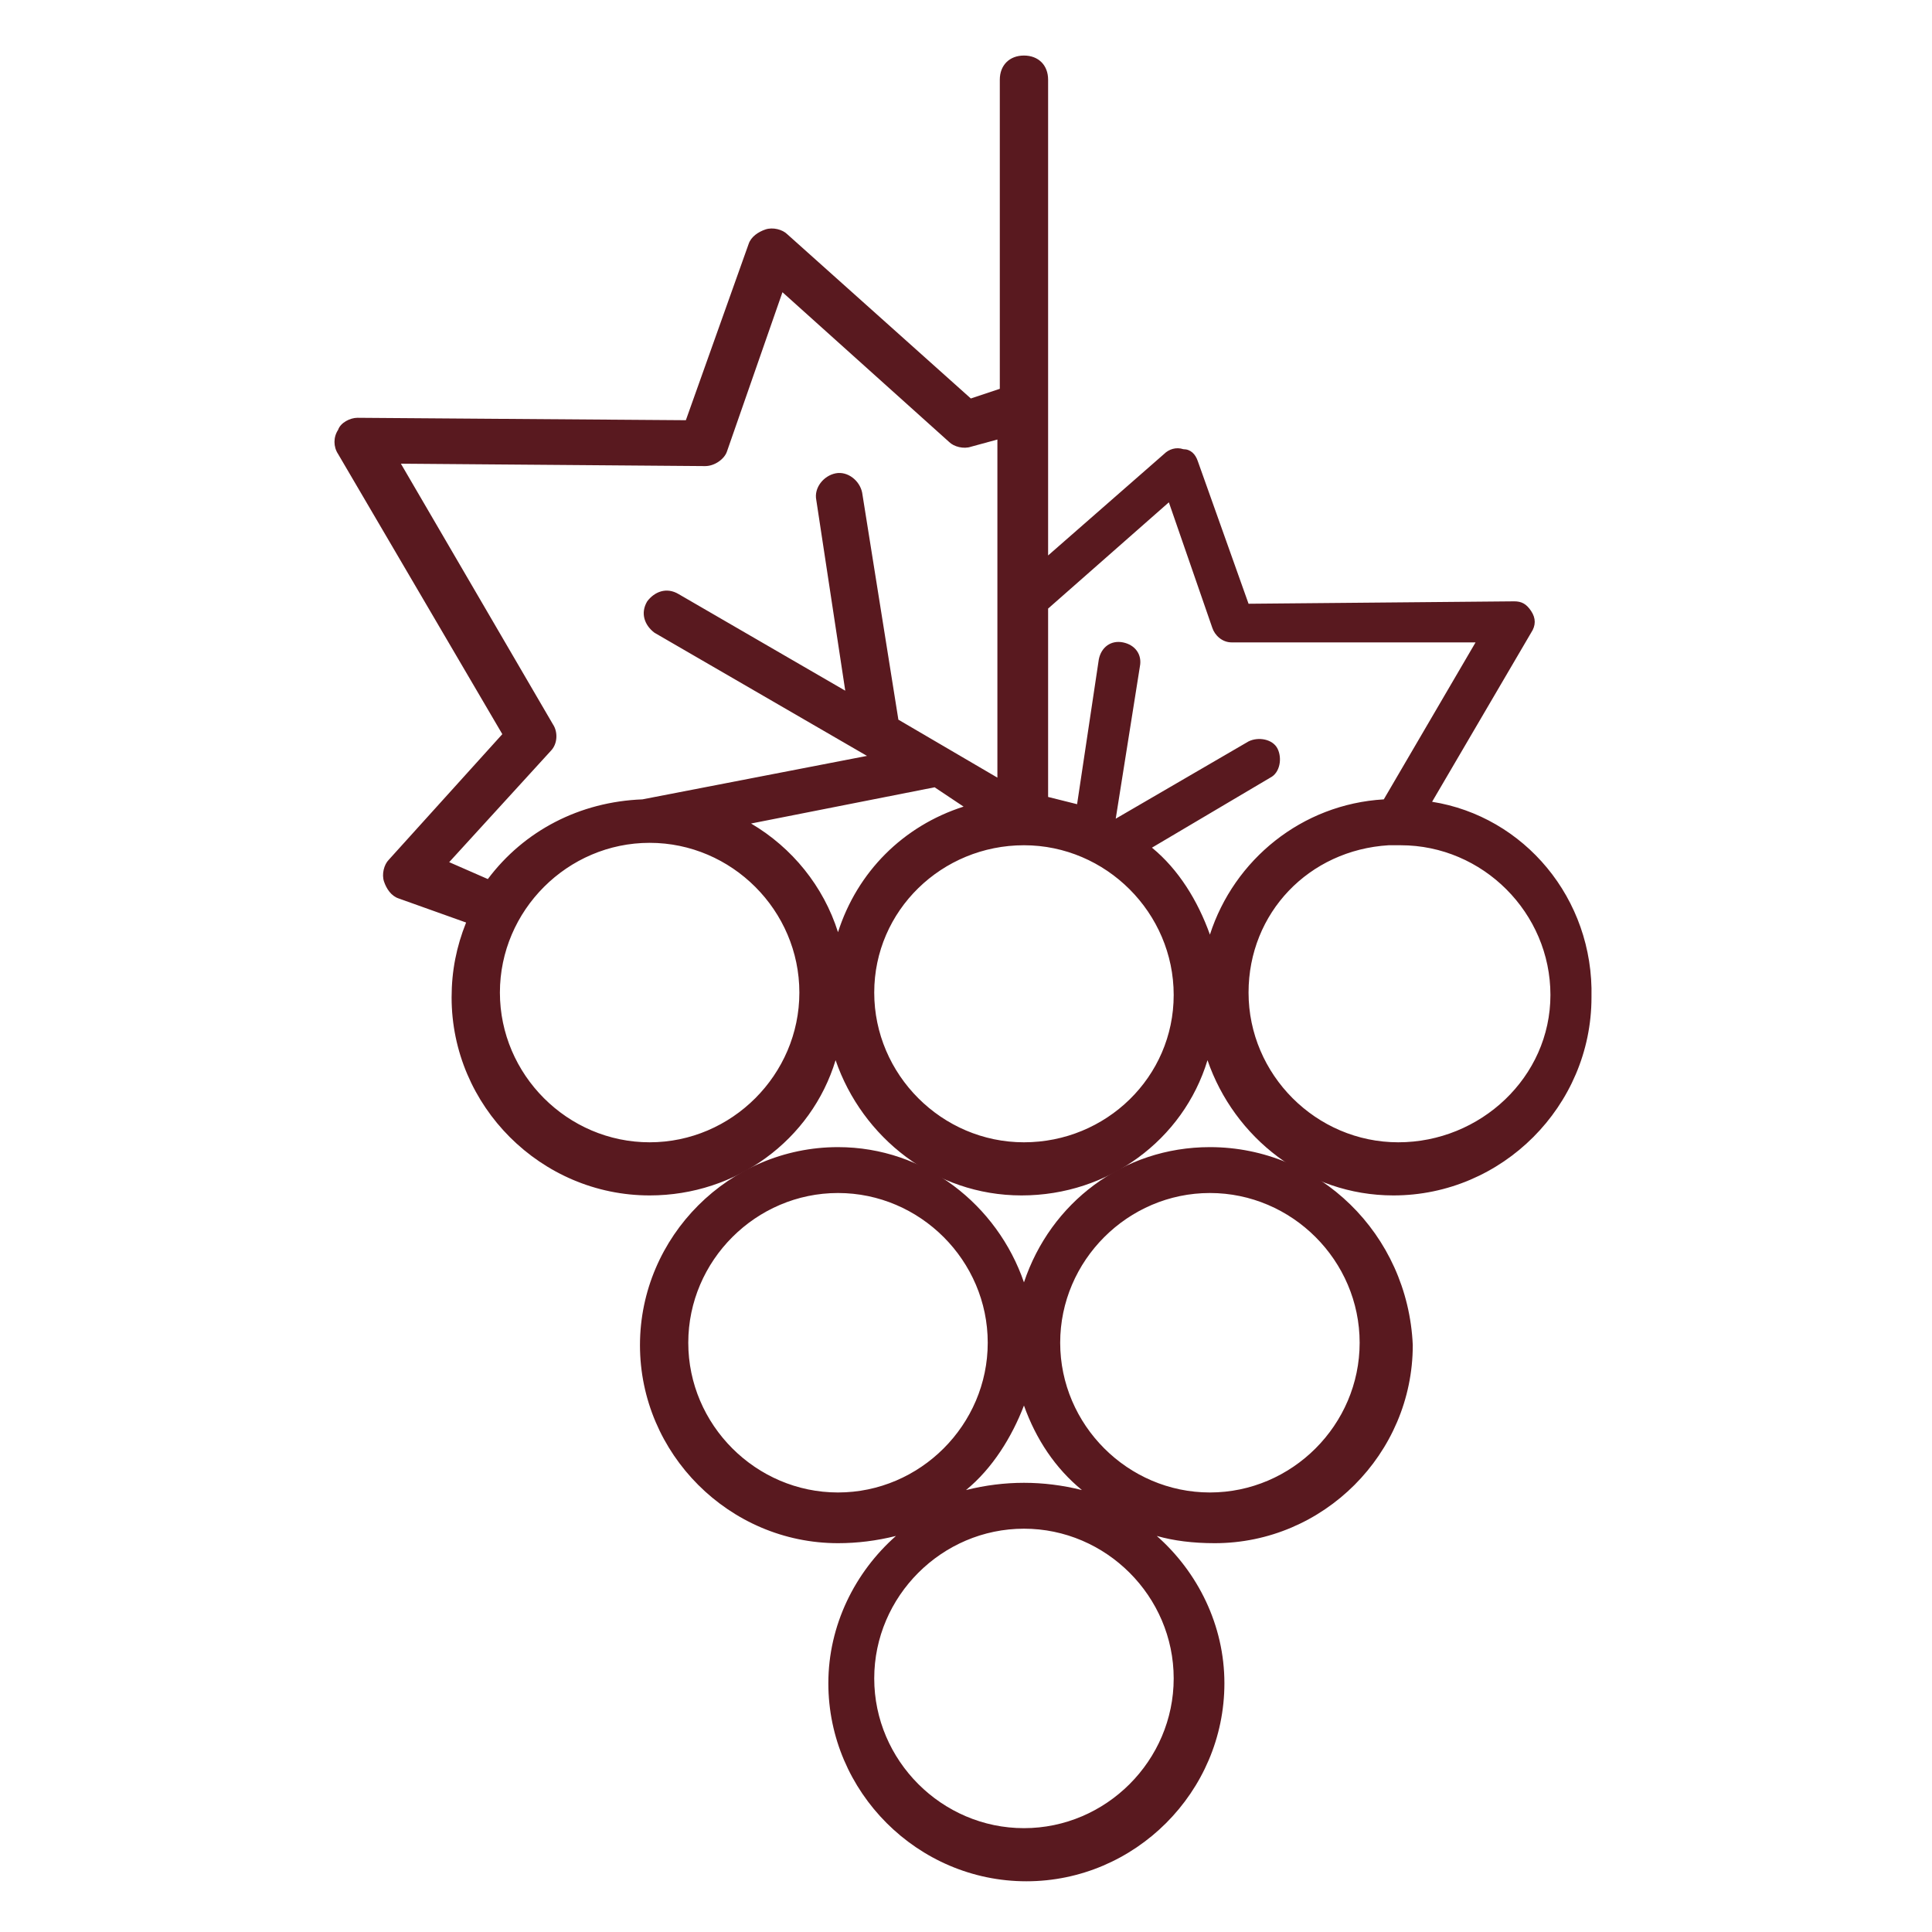
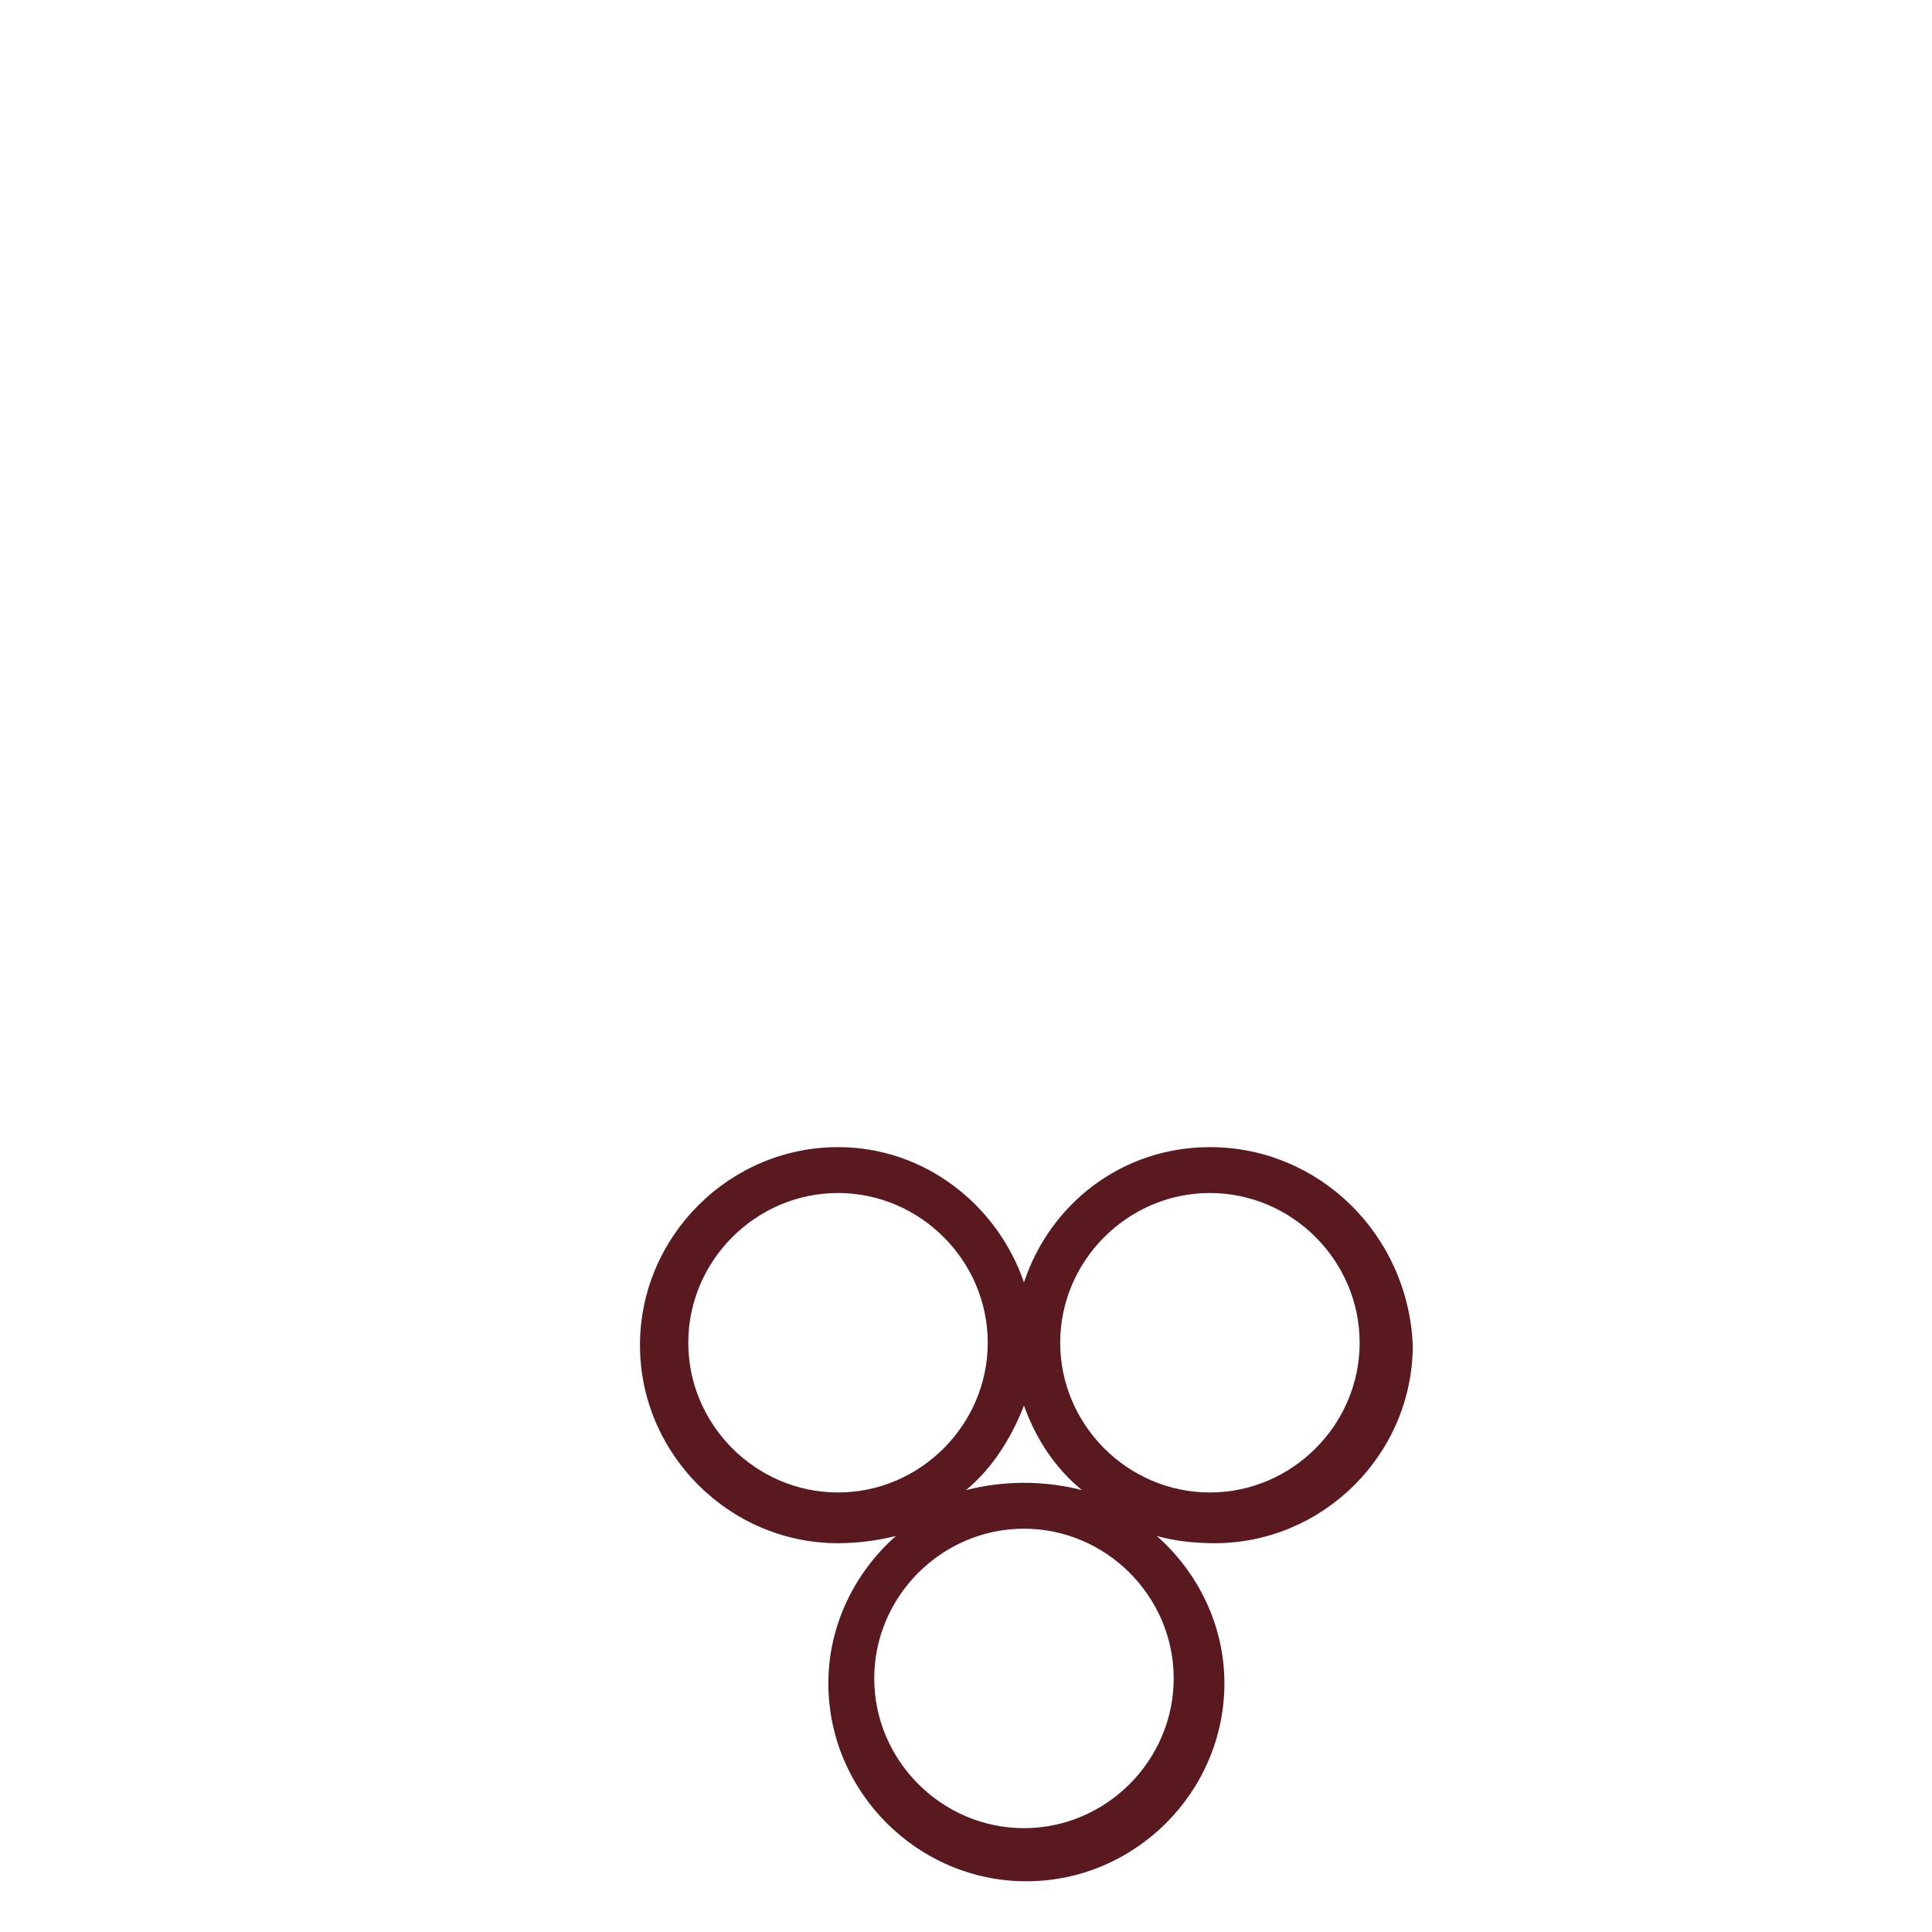
<svg xmlns="http://www.w3.org/2000/svg" version="1.1" id="Camada_1" x="0px" y="0px" viewBox="0 0 80 80" style="enable-background:new 0 0 80 80;" xml:space="preserve">
  <style type="text/css">
	.st0{fill:#59191F;}
</style>
  <g>
-     <path class="st0" d="M59.3,33.2l4.1-7c0.2-0.3,0.2-0.6,0-0.9s-0.4-0.4-0.7-0.4l0,0l-11,0.1l-2.1-5.9c-0.1-0.3-0.3-0.5-0.6-0.5   c-0.3-0.1-0.6,0-0.8,0.2L43.4,23V3.3c0-0.6-0.4-1-1-1s-1,0.4-1,1v12.8l-1.2,0.4l-7.6-6.8c-0.2-0.2-0.6-0.3-0.9-0.2   c-0.3,0.1-0.6,0.3-0.7,0.6l-2.6,7.3l-13.6-0.1l0,0c-0.3,0-0.7,0.2-0.8,0.5c-0.2,0.3-0.2,0.7,0,1l6.8,11.6l-4.7,5.2   c-0.2,0.2-0.3,0.6-0.2,0.9c0.1,0.3,0.3,0.6,0.6,0.7l2.8,1c-0.4,1-0.6,2-0.6,3.1c0,4.5,3.7,8.2,8.2,8.2c3.6,0,6.7-2.3,7.7-5.6   c1.1,3.2,4.1,5.6,7.7,5.6s6.7-2.3,7.7-5.6c1.1,3.2,4.1,5.6,7.7,5.6c4.5,0,8.2-3.7,8.2-8.2C66,37.2,63.1,33.8,59.3,33.2z M48.4,20.8   l1.8,5.2c0.1,0.3,0.4,0.6,0.8,0.6l0,0h10.1l-3.8,6.5c-3.4,0.2-6.2,2.5-7.2,5.6c-0.5-1.4-1.3-2.7-2.4-3.6l4.9-2.9   c0.4-0.2,0.5-0.8,0.3-1.2s-0.8-0.5-1.2-0.3l-5.5,3.2l1-6.3c0.1-0.5-0.2-0.9-0.7-1s-0.9,0.2-1,0.7l-0.9,6c-0.4-0.1-0.8-0.2-1.2-0.3   v-7.8L48.4,20.8z M39.9,33.4c-2.5,0.8-4.4,2.7-5.2,5.2c-0.6-1.9-1.9-3.5-3.6-4.5l7.6-1.5L39.9,33.4z M18.6,35.7l4.2-4.6   c0.3-0.3,0.3-0.8,0.1-1.1l-6.3-10.8l12.6,0.1l0,0c0.4,0,0.8-0.3,0.9-0.6l2.3-6.6l6.9,6.2c0.2,0.2,0.6,0.3,0.9,0.2l1.1-0.3v14   l-4.1-2.4l-1.5-9.4c-0.1-0.5-0.6-0.9-1.1-0.8s-0.9,0.6-0.8,1.1l1.2,7.9l-6.9-4c-0.5-0.3-1-0.1-1.3,0.3c-0.3,0.5-0.1,1,0.3,1.3   l8.8,5.1l-9.3,1.8l0,0c-2.6,0.1-4.9,1.3-6.4,3.3L18.6,35.7z M26.9,47.3c-3.4,0-6.2-2.8-6.2-6.2s2.8-6.2,6.2-6.2s6.2,2.8,6.2,6.2   S30.3,47.3,26.9,47.3z M42.4,47.3c-3.4,0-6.2-2.8-6.2-6.2S39,35,42.4,35s6.2,2.8,6.2,6.2S45.8,47.3,42.4,47.3z M57.9,47.3   c-3.4,0-6.2-2.8-6.2-6.2c0-3.3,2.5-5.9,5.8-6.1c0.1,0,0.1,0,0.2,0c0.1,0,0.1,0,0.2,0c0,0,0,0,0.1,0c3.4,0,6.2,2.8,6.2,6.2   S61.3,47.3,57.9,47.3z" />
    <path class="st0" d="M50.1,47.5c-3.6,0-6.6,2.3-7.7,5.6c-1.1-3.2-4.1-5.6-7.7-5.6c-4.5,0-8.2,3.7-8.2,8.2s3.7,8.2,8.2,8.2   c0.8,0,1.6-0.1,2.4-0.3c-1.7,1.5-2.8,3.7-2.8,6.1c0,4.5,3.7,8.2,8.2,8.2s8.2-3.7,8.2-8.2c0-2.4-1.1-4.6-2.8-6.1   c0.7,0.2,1.5,0.3,2.4,0.3c4.5,0,8.2-3.7,8.2-8.2C58.3,51.1,54.6,47.5,50.1,47.5z M28.5,55.6c0-3.4,2.8-6.2,6.2-6.2s6.2,2.8,6.2,6.2   s-2.8,6.2-6.2,6.2S28.5,59,28.5,55.6z M48.6,69.5c0,3.4-2.8,6.2-6.2,6.2s-6.2-2.8-6.2-6.2s2.8-6.2,6.2-6.2S48.6,66.1,48.6,69.5z    M42.4,61.4c-0.8,0-1.6,0.1-2.4,0.3c1.1-0.9,1.9-2.2,2.4-3.5c0.5,1.4,1.3,2.6,2.4,3.5C44,61.5,43.2,61.4,42.4,61.4z M50.1,61.8   c-3.4,0-6.2-2.8-6.2-6.2s2.8-6.2,6.2-6.2s6.2,2.8,6.2,6.2S53.5,61.8,50.1,61.8z" />
  </g>
</svg>